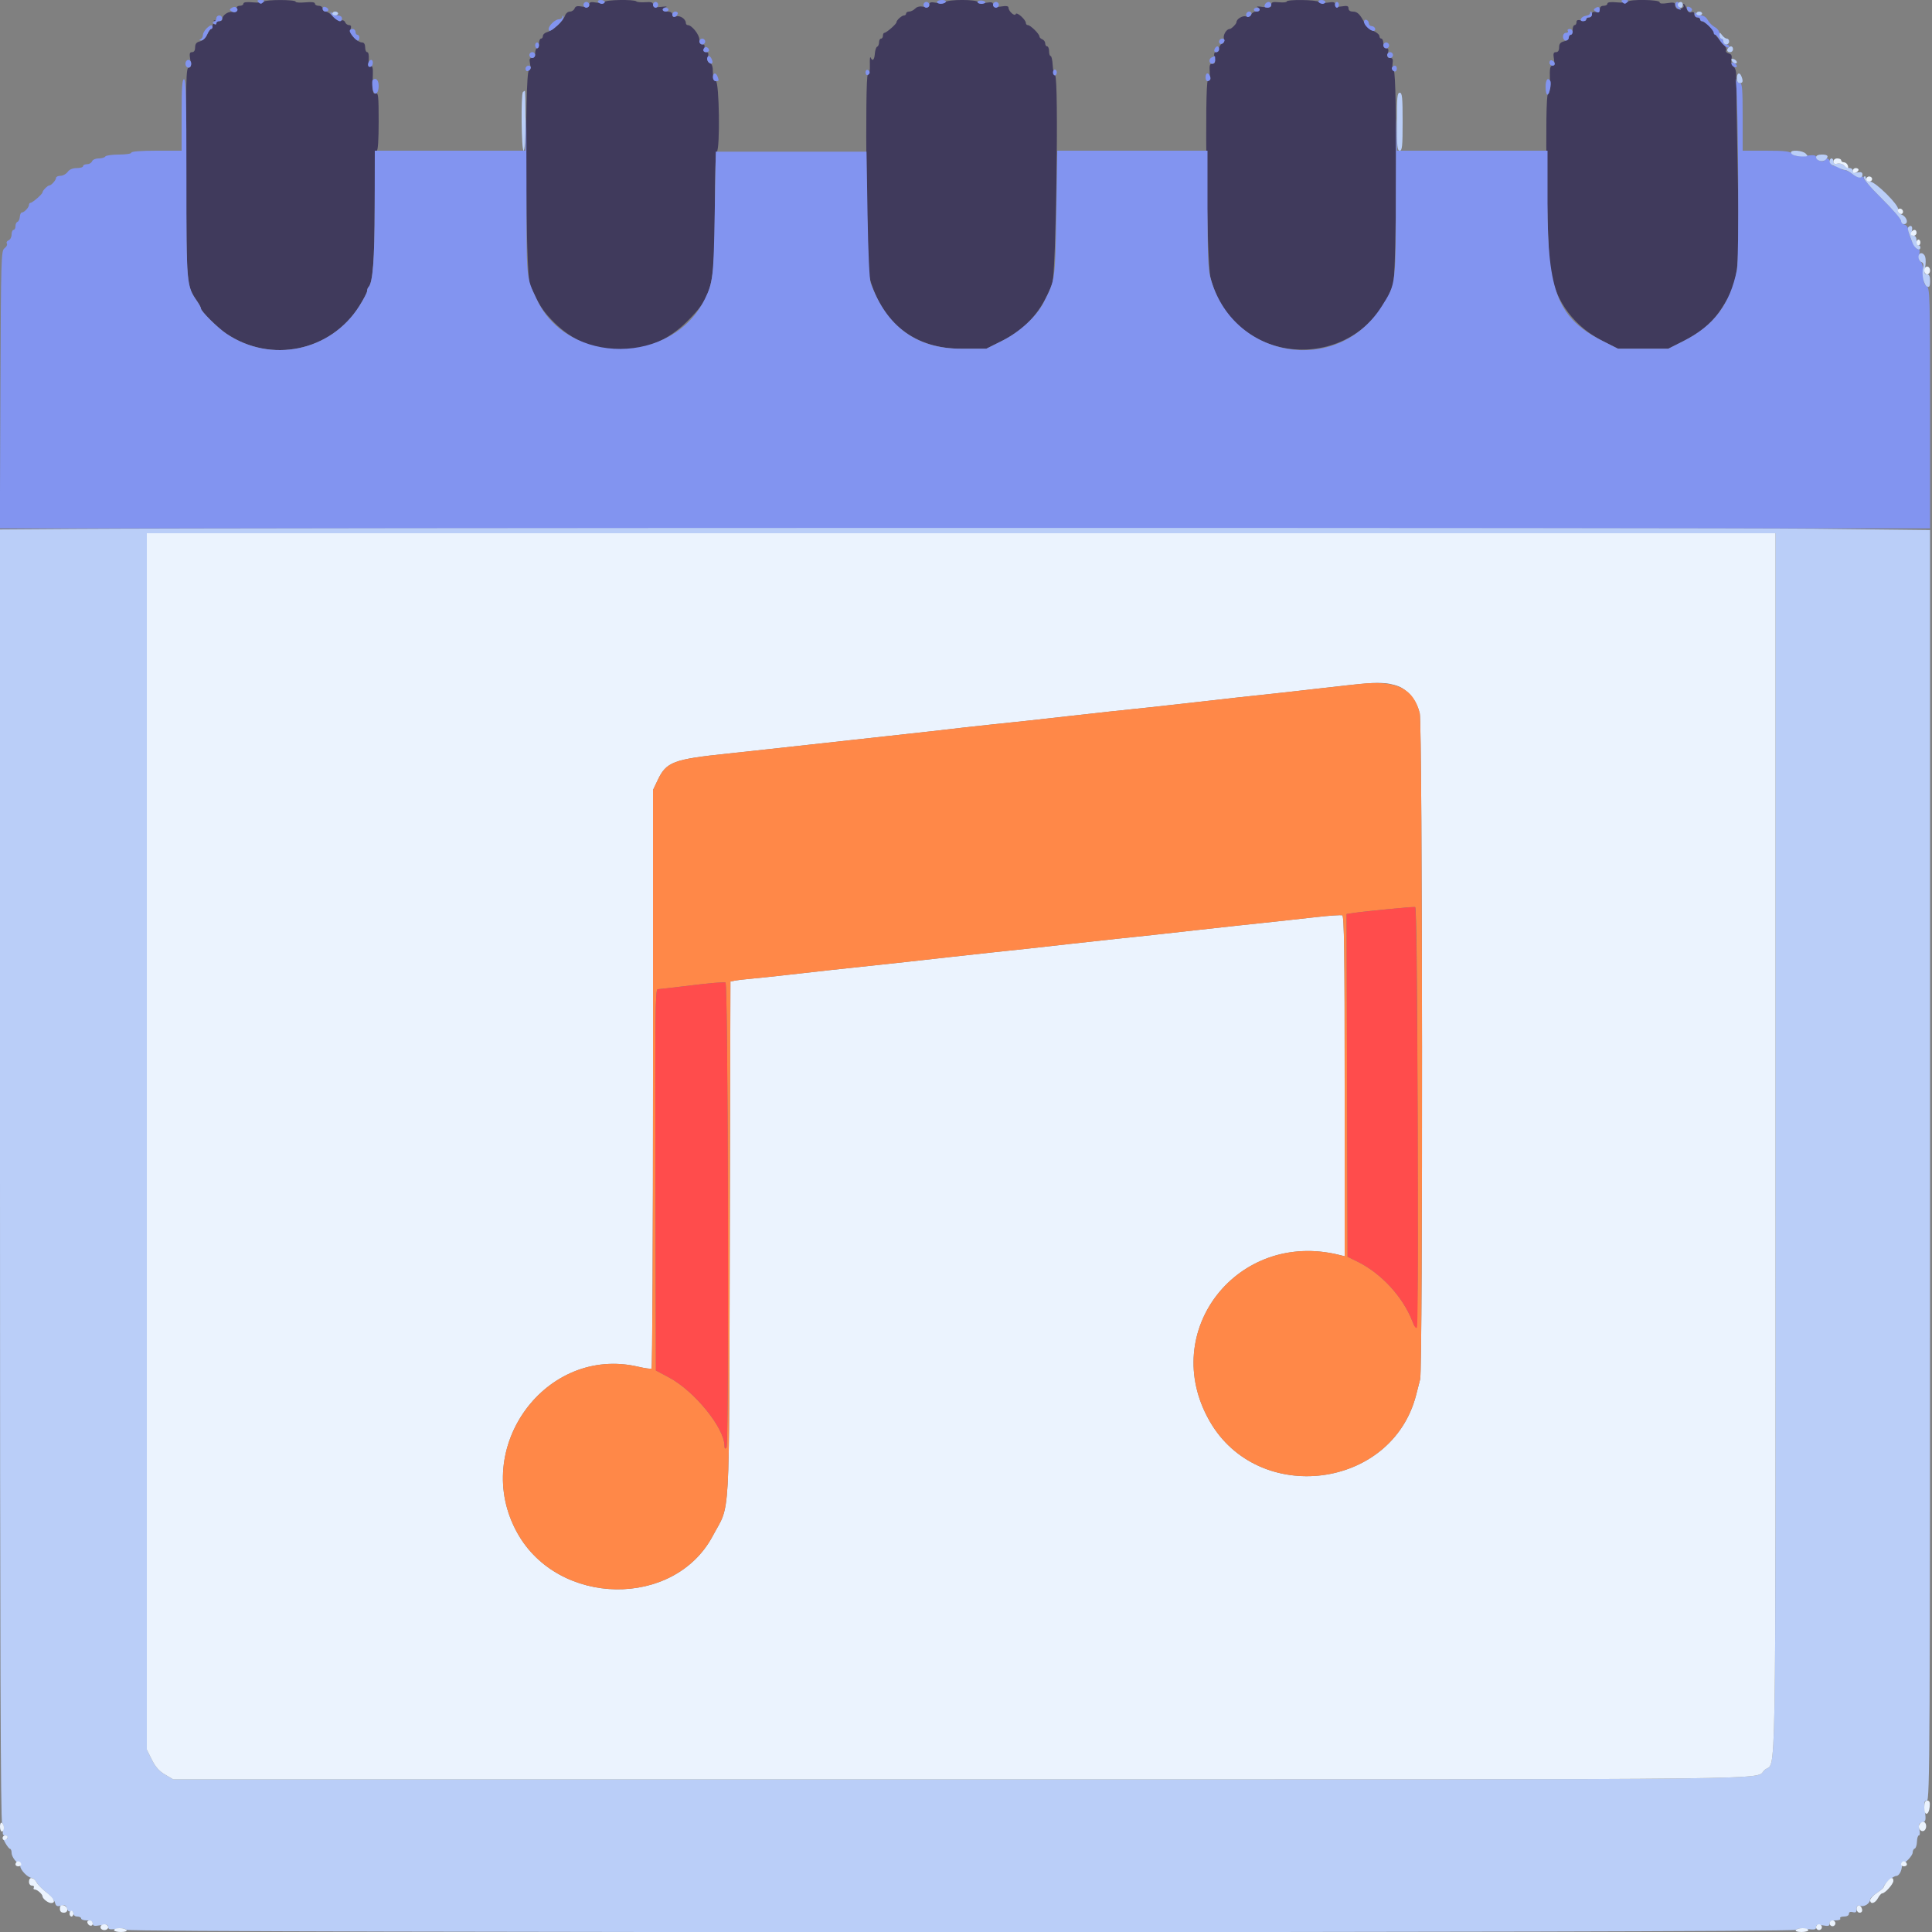
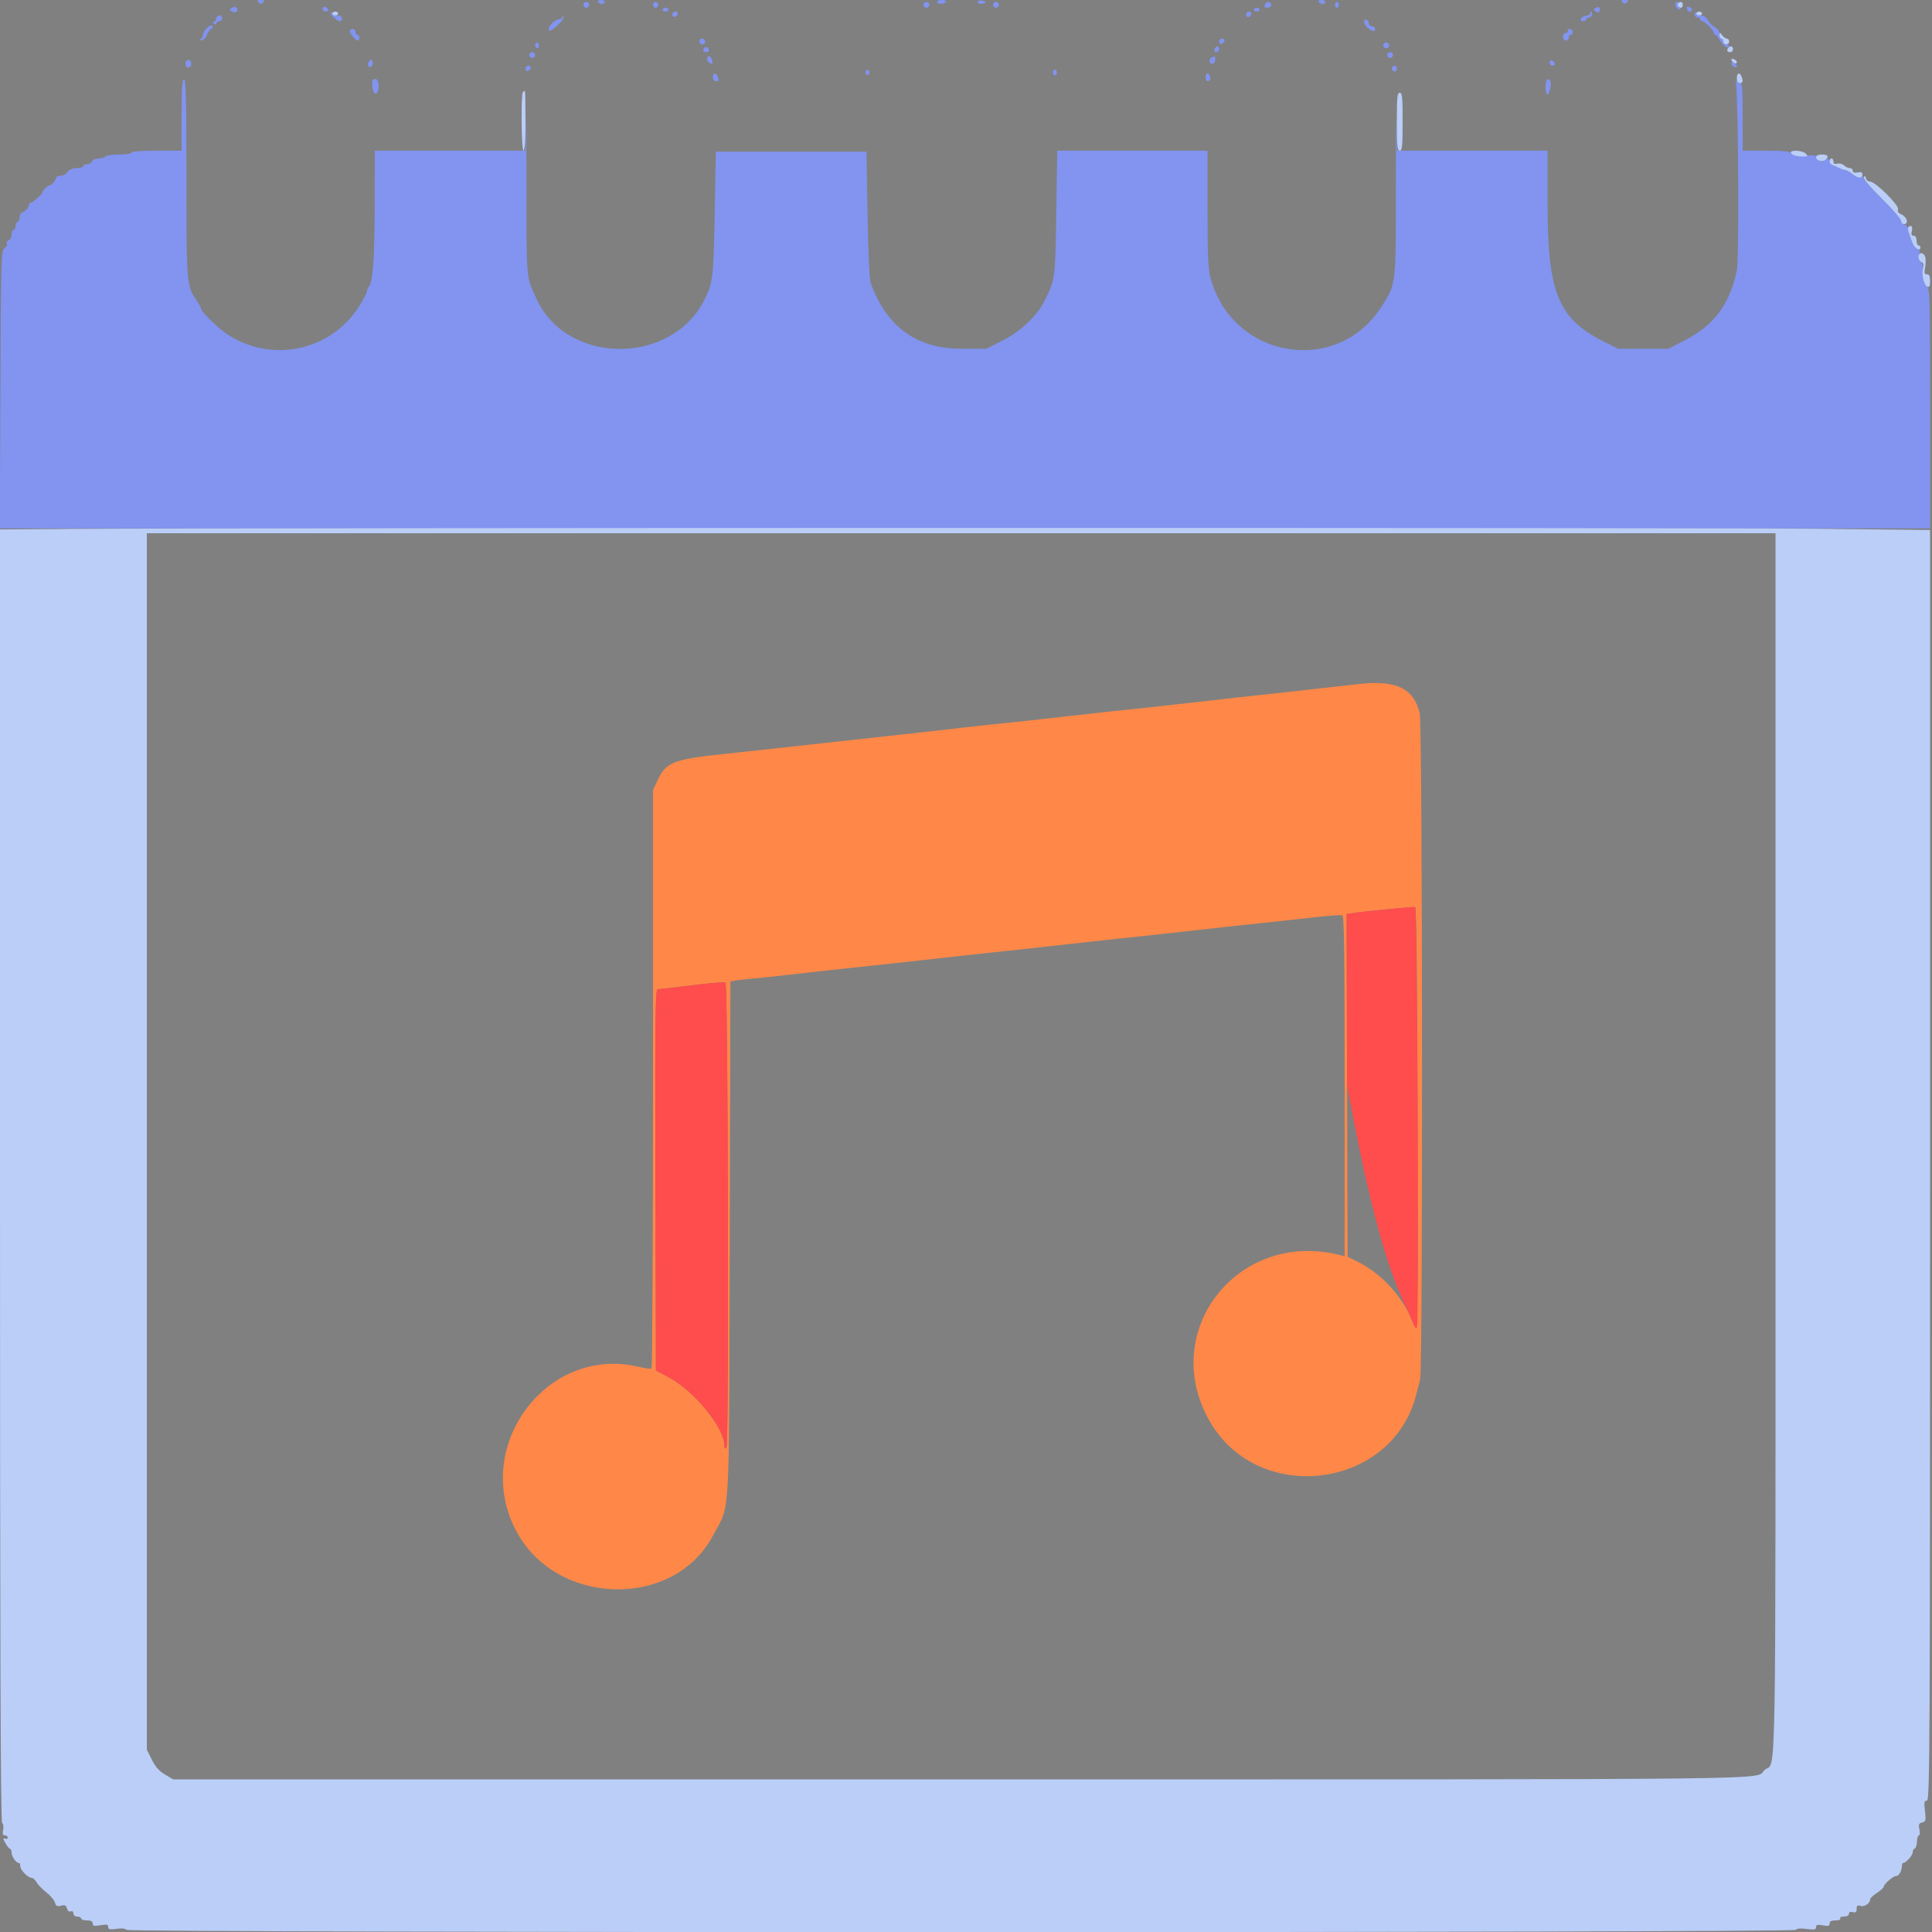
<svg xmlns="http://www.w3.org/2000/svg" id="svg" version="1.1" width="400" height="400" viewBox="0, 0, 400,400">
  <rect x="0" y="0" width="400" height="400" fill="#808080" stroke="none" />
  <g id="svgg">
-     <path id="path0" d="M54.636 0.342 C 54.519 0.531,53.519 0.598,52.412 0.492 C 51.072 0.363,50.400 0.449,50.400 0.749 C 50.400 0.997,50.060 1.200,49.644 1.200 C 49.170 1.200,48.910 1.461,48.944 1.900 C 48.985 2.409,48.753 2.566,48.097 2.474 C 47.159 2.344,46.000 3.195,46.000 4.015 C 46.000 4.318,45.607 4.405,44.900 4.259 C 44.295 4.134,44.025 4.130,44.300 4.249 C 44.575 4.369,44.800 4.642,44.800 4.857 C 44.800 5.072,44.620 5.136,44.400 5.000 C 44.180 4.864,44.000 5.033,44.000 5.376 C 44.000 5.719,43.864 6.000,43.698 6.000 C 43.531 6.000,43.164 6.522,42.882 7.161 C 42.589 7.822,41.945 8.428,41.384 8.568 C 40.669 8.748,40.400 9.087,40.400 9.808 C 40.400 10.447,40.174 10.800,39.765 10.800 C 39.245 10.800,39.179 11.092,39.400 12.400 C 39.617 13.682,39.550 14.000,39.064 14.000 C 38.528 14.000,38.466 16.562,38.529 35.900 C 38.607 59.680,38.552 59.056,40.876 62.462 C 41.274 63.046,41.601 63.676,41.602 63.862 C 41.606 64.447,45.028 67.844,46.852 69.075 C 56.094 75.308,68.466 72.749,74.383 63.380 C 75.272 61.972,76.000 60.575,76.000 60.276 C 76.000 59.978,76.132 59.601,76.294 59.440 C 77.185 58.548,77.550 53.833,77.574 42.900 C 77.591 35.384,77.743 31.200,78.000 31.200 C 78.249 31.200,78.400 28.919,78.400 25.157 C 78.400 19.950,78.317 19.146,77.800 19.345 C 77.165 19.588,77.053 18.839,77.194 15.290 C 77.242 14.084,77.111 13.612,76.750 13.690 C 76.392 13.767,76.272 13.351,76.350 12.300 C 76.415 11.427,76.281 10.800,76.031 10.800 C 75.794 10.800,75.600 10.350,75.600 9.800 C 75.600 9.194,75.372 8.800,75.021 8.800 C 73.950 8.800,72.308 6.921,72.593 6.023 C 72.775 5.449,72.677 5.200,72.270 5.200 C 71.948 5.200,71.583 4.933,71.458 4.607 C 71.326 4.264,70.966 4.115,70.604 4.254 C 70.222 4.401,69.602 4.087,69.008 3.447 C 68.475 2.871,67.760 2.400,67.419 2.400 C 67.079 2.400,66.800 2.130,66.800 1.800 C 66.800 1.467,66.444 1.200,66.000 1.200 C 65.560 1.200,65.200 0.997,65.200 0.749 C 65.200 0.449,64.531 0.363,63.200 0.490 C 62.100 0.596,61.200 0.529,61.200 0.341 C 61.200 -0.105,54.912 -0.104,54.636 0.342 M125.200 0.405 C 125.200 0.653,124.581 0.710,123.600 0.554 C 122.269 0.341,122.000 0.410,122.000 0.967 C 122.000 1.515,121.747 1.589,120.604 1.374 C 119.526 1.172,119.152 1.259,118.961 1.756 C 118.826 2.110,118.386 2.400,117.984 2.400 C 117.583 2.400,117.134 2.779,116.987 3.241 C 116.645 4.317,114.470 6.324,113.300 6.642 C 112.805 6.777,112.400 7.137,112.400 7.443 C 112.400 7.750,112.220 8.000,112.000 8.000 C 111.780 8.000,111.600 8.450,111.600 9.000 C 111.600 9.550,111.420 10.000,111.200 10.000 C 110.980 10.000,110.800 10.450,110.800 11.000 C 110.800 11.656,110.577 12.000,110.150 12.000 C 109.639 12.000,109.552 12.260,109.743 13.215 C 109.901 14.004,109.813 14.497,109.493 14.620 C 108.591 14.966,108.808 56.956,109.722 59.000 C 111.577 63.147,112.357 64.371,114.594 66.637 C 122.373 74.517,134.305 74.504,142.208 66.606 C 147.507 61.311,148.000 59.353,148.000 43.604 C 148.000 36.064,148.148 31.556,148.400 31.400 C 149.116 30.957,148.922 16.800,148.200 16.800 C 147.758 16.800,147.600 16.338,147.600 15.043 C 147.600 13.798,147.413 13.214,146.958 13.039 C 146.500 12.864,146.387 12.506,146.565 11.796 C 146.753 11.048,146.657 10.800,146.181 10.800 C 145.728 10.800,145.619 10.571,145.800 10.000 C 145.980 9.432,145.872 9.200,145.427 9.200 C 145.022 9.200,144.800 8.840,144.800 8.182 C 144.800 7.173,143.224 5.200,142.418 5.200 C 142.188 5.200,142.000 5.007,142.000 4.771 C 142.000 3.953,140.817 3.141,140.001 3.400 C 139.432 3.580,139.200 3.472,139.200 3.027 C 139.200 2.625,138.841 2.400,138.200 2.400 C 137.055 2.400,136.856 1.765,137.900 1.443 C 138.285 1.324,137.835 1.313,136.900 1.418 C 135.533 1.572,135.200 1.485,135.200 0.974 C 135.200 0.481,134.845 0.364,133.617 0.453 C 132.746 0.516,131.906 0.440,131.750 0.284 C 131.300 -0.167,125.200 -0.054,125.200 0.405 M195.783 0.428 C 195.620 0.691,194.916 0.755,193.959 0.593 C 192.665 0.374,192.400 0.443,192.400 0.997 C 192.400 1.523,192.158 1.610,191.249 1.411 C 190.469 1.239,189.899 1.358,189.478 1.779 C 189.137 2.121,188.574 2.400,188.229 2.400 C 187.883 2.400,187.600 2.580,187.600 2.800 C 187.600 3.020,187.407 3.200,187.171 3.200 C 186.691 3.200,185.600 4.190,185.600 4.625 C 185.600 4.978,183.507 6.799,183.100 6.800 C 182.935 6.800,182.800 7.070,182.800 7.400 C 182.800 7.730,182.620 8.000,182.400 8.000 C 182.180 8.000,182.000 8.345,182.000 8.767 C 182.000 9.188,181.826 9.593,181.613 9.667 C 181.400 9.740,181.181 10.385,181.128 11.100 C 181.027 12.434,180.638 12.787,180.246 11.900 C 180.124 11.625,180.058 12.287,180.097 13.372 C 180.145 14.660,179.994 15.402,179.664 15.512 C 179.046 15.718,179.419 55.305,180.061 57.600 C 182.680 66.978,189.454 72.200,199.000 72.200 L 204.200 72.200 207.378 70.614 C 212.522 68.046,215.586 64.571,217.855 58.729 C 218.661 56.655,219.226 16.110,218.455 15.634 C 218.230 15.495,218.002 14.531,217.948 13.491 C 217.895 12.451,217.704 11.600,217.525 11.600 C 217.346 11.600,217.200 11.150,217.200 10.600 C 217.200 10.050,217.020 9.600,216.800 9.600 C 216.580 9.600,216.400 9.324,216.400 8.987 C 216.400 8.651,216.130 8.271,215.800 8.145 C 215.470 8.018,215.200 7.745,215.200 7.539 C 215.200 7.028,213.338 5.200,212.818 5.200 C 212.588 5.200,212.400 5.012,212.400 4.782 C 212.400 4.077,210.479 2.364,210.297 2.908 C 210.103 3.491,208.800 2.333,208.800 1.577 C 208.800 1.242,208.319 1.175,207.200 1.354 C 205.893 1.563,205.600 1.492,205.600 0.970 C 205.600 0.445,205.313 0.378,204.000 0.600 C 202.948 0.778,202.400 0.721,202.400 0.435 C 202.400 -0.146,196.141 -0.152,195.783 0.428 M266.400 0.311 C 266.400 0.481,265.680 0.552,264.800 0.469 C 263.503 0.345,263.200 0.444,263.200 0.993 C 263.200 1.559,262.921 1.633,261.500 1.440 C 260.565 1.314,260.025 1.313,260.300 1.438 C 261.061 1.786,260.897 2.400,260.043 2.400 C 259.626 2.400,259.177 2.682,259.045 3.028 C 258.885 3.445,258.535 3.570,258.001 3.400 C 257.266 3.167,256.000 3.926,256.000 4.600 C 256.000 4.934,254.934 6.000,254.600 6.000 C 253.926 6.000,253.167 7.266,253.400 8.001 C 253.570 8.535,253.445 8.885,253.028 9.045 C 252.682 9.177,252.400 9.626,252.400 10.043 C 252.400 10.459,252.135 10.800,251.810 10.800 C 251.368 10.800,251.280 11.101,251.460 12.000 C 251.651 12.957,251.562 13.200,251.019 13.200 C 250.468 13.200,250.362 13.517,250.459 14.870 C 250.537 15.949,250.402 16.599,250.076 16.708 C 249.362 16.946,249.859 54.451,250.616 57.458 C 255.422 76.543,281.611 77.611,288.415 59.000 C 289.161 56.958,289.302 14.925,288.564 14.642 C 288.321 14.548,288.208 13.926,288.309 13.237 C 288.452 12.263,288.344 12.000,287.802 12.000 C 287.267 12.000,287.169 11.777,287.364 11.000 C 287.549 10.262,287.456 10.000,287.008 10.000 C 286.626 10.000,286.400 9.628,286.400 9.000 C 286.400 8.450,286.220 8.000,286.000 8.000 C 285.780 8.000,285.600 7.762,285.600 7.472 C 285.600 7.182,285.017 6.687,284.305 6.372 C 283.592 6.057,282.789 5.350,282.519 4.800 C 281.635 2.997,281.037 2.400,280.112 2.400 C 279.535 2.400,279.200 2.160,279.200 1.748 C 279.200 1.226,278.921 1.141,277.800 1.323 C 276.700 1.501,276.400 1.416,276.400 0.924 C 276.400 0.419,276.095 0.347,274.824 0.550 C 273.917 0.695,273.143 0.632,273.001 0.401 C 272.712 -0.066,266.400 -0.152,266.400 0.311 M337.036 0.342 C 336.919 0.531,335.919 0.598,334.812 0.492 C 333.472 0.363,332.800 0.449,332.800 0.749 C 332.800 0.997,332.440 1.200,332.000 1.200 C 331.480 1.200,331.200 1.467,331.200 1.963 C 331.200 2.528,330.993 2.671,330.400 2.516 C 329.844 2.370,329.600 2.504,329.600 2.953 C 329.600 3.309,329.330 3.600,329.000 3.600 C 328.670 3.600,328.400 3.800,328.400 4.043 C 328.400 4.317,328.016 4.390,327.400 4.236 C 326.662 4.051,326.400 4.144,326.400 4.592 C 326.400 4.927,326.220 5.200,326.000 5.200 C 325.780 5.200,325.600 5.650,325.600 6.200 C 325.600 6.750,325.420 7.200,325.200 7.200 C 324.980 7.200,324.800 7.450,324.800 7.757 C 324.800 8.063,324.350 8.426,323.800 8.564 C 323.069 8.748,322.800 9.083,322.800 9.808 C 322.800 10.458,322.575 10.800,322.148 10.800 C 321.626 10.800,321.541 11.079,321.723 12.200 C 321.893 13.253,321.808 13.600,321.378 13.600 C 320.927 13.600,320.825 14.208,320.893 16.470 C 320.952 18.453,320.827 19.391,320.487 19.504 C 319.777 19.741,320.267 52.176,321.044 56.389 C 322.194 62.625,326.056 67.697,331.892 70.635 L 335.000 72.200 340.200 72.200 L 345.400 72.200 348.449 70.665 C 352.334 68.708,354.769 66.583,356.693 63.470 C 360.027 58.077,360.174 56.745,359.776 35.600 C 359.592 25.810,359.456 16.995,359.475 16.011 C 359.497 14.834,359.299 14.068,358.896 13.773 C 358.508 13.490,358.355 12.945,358.480 12.293 C 358.630 11.510,358.490 11.212,357.898 11.058 C 357.470 10.946,357.234 10.668,357.374 10.442 C 357.515 10.215,357.308 9.690,356.915 9.275 C 355.828 8.128,354.800 6.816,354.800 6.577 C 354.800 6.188,352.844 4.400,352.418 4.400 C 352.188 4.400,352.000 4.220,352.000 4.000 C 352.000 3.780,351.730 3.600,351.400 3.600 C 351.070 3.600,350.800 3.311,350.800 2.957 C 350.800 2.544,350.581 2.398,350.187 2.550 C 349.780 2.706,349.448 2.452,349.197 1.792 C 348.990 1.247,348.715 0.800,348.586 0.800 C 348.458 0.800,348.452 0.961,348.574 1.158 C 348.840 1.588,347.681 2.097,347.164 1.778 C 346.964 1.654,346.800 1.291,346.800 0.972 C 346.800 0.518,346.450 0.447,345.200 0.646 C 344.128 0.818,343.600 0.753,343.600 0.451 C 343.600 -0.086,337.364 -0.190,337.036 0.342 " stroke="none" fill="#403a5c" fill-rule="evenodd" />
    <path id="path1" d="M53.520 0.480 C 53.893 0.853,54.107 0.853,54.480 0.480 C 54.853 0.107,54.747 0.000,54.000 0.000 C 53.253 0.000,53.147 0.107,53.520 0.480 M123.800 0.400 C 123.936 0.620,124.307 0.800,124.624 0.800 C 124.941 0.800,125.200 0.620,125.200 0.400 C 125.200 0.180,124.829 0.000,124.376 0.000 C 123.923 0.000,123.664 0.180,123.800 0.400 M194.000 0.400 C 194.000 0.920,195.478 0.920,195.800 0.400 C 195.940 0.173,195.604 -0.000,195.024 -0.000 C 194.461 -0.000,194.000 0.180,194.000 0.400 M202.400 0.425 C 202.400 0.631,202.760 0.800,203.200 0.800 C 203.640 0.800,204.000 0.658,204.000 0.485 C 204.000 0.312,203.640 0.143,203.200 0.110 C 202.760 0.077,202.400 0.219,202.400 0.425 M273.000 0.400 C 273.136 0.620,273.507 0.800,273.824 0.800 C 274.141 0.800,274.400 0.620,274.400 0.400 C 274.400 0.180,274.029 0.000,273.576 0.000 C 273.123 0.000,272.864 0.180,273.000 0.400 M335.920 0.480 C 336.293 0.853,336.507 0.853,336.880 0.480 C 337.253 0.107,337.147 0.000,336.400 0.000 C 335.653 0.000,335.547 0.107,335.920 0.480 M120.800 1.000 C 120.800 1.330,121.070 1.600,121.400 1.600 C 121.730 1.600,122.000 1.330,122.000 1.000 C 122.000 0.670,121.730 0.400,121.400 0.400 C 121.070 0.400,120.800 0.670,120.800 1.000 M135.200 1.000 C 135.200 1.330,135.440 1.600,135.733 1.600 C 136.027 1.600,136.267 1.330,136.267 1.000 C 136.267 0.670,136.027 0.400,135.733 0.400 C 135.440 0.400,135.200 0.670,135.200 1.000 M191.200 1.000 C 191.200 1.330,191.470 1.600,191.800 1.600 C 192.130 1.600,192.400 1.330,192.400 1.000 C 192.400 0.670,192.130 0.400,191.800 0.400 C 191.470 0.400,191.200 0.670,191.200 1.000 M205.600 1.000 C 205.600 1.330,205.870 1.600,206.200 1.600 C 206.530 1.600,206.800 1.330,206.800 1.000 C 206.800 0.670,206.530 0.400,206.200 0.400 C 205.870 0.400,205.600 0.670,205.600 1.000 M261.855 1.000 C 261.699 1.408,261.877 1.600,262.413 1.600 C 262.846 1.600,263.200 1.330,263.200 1.000 C 263.200 0.670,262.949 0.400,262.643 0.400 C 262.336 0.400,261.982 0.670,261.855 1.000 M276.400 1.000 C 276.400 1.330,276.580 1.600,276.800 1.600 C 277.020 1.600,277.200 1.330,277.200 1.000 C 277.200 0.670,277.020 0.400,276.800 0.400 C 276.580 0.400,276.400 0.670,276.400 1.000 M346.871 1.067 C 346.942 1.434,347.270 1.823,347.600 1.932 C 348.091 2.094,348.110 2.021,347.703 1.528 C 347.430 1.197,347.325 0.808,347.470 0.663 C 347.615 0.518,347.510 0.400,347.237 0.400 C 346.965 0.400,346.800 0.700,346.871 1.067 M47.997 1.617 C 47.468 1.956,47.468 2.044,47.997 2.383 C 48.730 2.854,49.563 2.203,48.977 1.617 C 48.732 1.372,48.377 1.372,47.997 1.617 M66.800 1.813 C 66.800 2.136,67.070 2.400,67.400 2.400 C 68.176 2.400,68.176 1.753,67.400 1.455 C 67.035 1.315,66.800 1.455,66.800 1.813 M330.400 1.613 C 329.867 1.957,329.867 2.043,330.400 2.387 C 330.787 2.637,331.047 2.637,331.133 2.387 C 331.398 1.620,331.015 1.216,330.400 1.613 M349.271 1.823 C 349.413 2.507,350.107 2.679,350.307 2.079 C 350.377 1.870,350.143 1.587,349.788 1.451 C 349.342 1.280,349.182 1.395,349.271 1.823 M137.200 2.000 C 137.200 2.220,137.470 2.400,137.800 2.400 C 138.130 2.400,138.400 2.220,138.400 2.000 C 138.400 1.780,138.130 1.600,137.800 1.600 C 137.470 1.600,137.200 1.780,137.200 2.000 M259.600 2.000 C 259.600 2.220,259.870 2.400,260.200 2.400 C 260.530 2.400,260.800 2.220,260.800 2.000 C 260.800 1.780,260.530 1.600,260.200 1.600 C 259.870 1.600,259.600 1.780,259.600 2.000 M68.432 2.611 C 68.394 3.095,69.833 4.400,70.405 4.400 C 70.622 4.400,70.800 4.130,70.800 3.800 C 70.800 3.432,70.426 3.200,69.833 3.200 C 69.302 3.200,68.776 2.975,68.665 2.700 C 68.554 2.425,68.449 2.385,68.432 2.611 M139.200 3.033 C 139.200 3.740,140.061 3.617,140.308 2.875 C 140.395 2.614,140.182 2.400,139.833 2.400 C 139.485 2.400,139.200 2.685,139.200 3.033 M258.000 3.033 C 258.000 3.382,258.214 3.595,258.475 3.508 C 259.217 3.261,259.340 2.400,258.633 2.400 C 258.285 2.400,258.000 2.685,258.000 3.033 M329.200 2.772 C 329.200 2.977,328.809 3.202,328.331 3.272 C 327.320 3.421,326.830 4.400,327.767 4.400 C 328.115 4.400,328.400 4.220,328.400 4.000 C 328.400 3.780,328.670 3.600,329.000 3.600 C 329.330 3.600,329.600 3.330,329.600 3.000 C 329.600 2.670,329.510 2.400,329.400 2.400 C 329.290 2.400,329.200 2.567,329.200 2.772 M350.832 2.900 C 350.814 3.285,351.070 3.600,351.400 3.600 C 351.730 3.600,352.000 3.780,352.000 4.000 C 352.000 4.220,352.188 4.400,352.418 4.400 C 352.961 4.400,354.800 6.239,354.800 6.782 C 354.800 7.012,354.950 7.200,355.132 7.200 C 355.315 7.200,355.713 7.664,356.017 8.231 C 356.617 9.353,358.000 10.318,358.000 9.614 C 358.000 9.386,357.730 9.200,357.400 9.200 C 357.070 9.200,356.800 8.930,356.800 8.600 C 356.800 8.270,356.620 8.000,356.400 8.000 C 356.180 8.000,356.000 7.580,356.000 7.068 C 356.000 6.494,355.632 5.938,355.044 5.624 C 354.518 5.342,353.858 4.682,353.576 4.156 C 353.270 3.583,352.704 3.200,352.166 3.200 C 351.671 3.200,351.176 2.975,351.065 2.700 C 350.944 2.401,350.850 2.482,350.832 2.900 M44.800 3.767 C 44.800 4.078,44.584 4.405,44.320 4.493 C 43.946 4.618,43.946 4.719,44.320 4.950 C 44.584 5.114,44.800 5.057,44.800 4.824 C 44.800 4.591,45.070 4.400,45.400 4.400 C 45.730 4.400,46.000 4.130,46.000 3.800 C 46.000 3.470,45.730 3.200,45.400 3.200 C 45.070 3.200,44.800 3.455,44.800 3.767 M116.432 3.500 C 116.414 3.775,116.080 4.000,115.689 4.000 C 114.957 4.000,113.600 5.302,113.600 6.005 C 113.600 6.666,114.137 6.434,115.527 5.170 C 116.257 4.506,116.766 3.746,116.659 3.481 C 116.511 3.119,116.455 3.123,116.432 3.500 M282.400 4.505 C 282.400 5.187,283.658 6.400,284.365 6.400 C 284.641 6.400,284.792 6.175,284.700 5.900 C 284.608 5.625,284.278 5.400,283.967 5.400 C 283.655 5.400,283.400 5.145,283.400 4.833 C 283.400 4.522,283.175 4.192,282.900 4.100 C 282.625 4.008,282.400 4.190,282.400 4.505 M42.700 5.957 C 42.315 6.348,42.000 6.952,42.000 7.300 C 42.000 7.648,41.775 8.024,41.500 8.135 C 41.188 8.261,41.251 8.349,41.666 8.368 C 42.040 8.386,42.566 7.873,42.864 7.200 C 43.156 6.540,43.531 6.000,43.698 6.000 C 43.864 6.000,44.000 5.820,44.000 5.600 C 44.000 5.013,43.495 5.151,42.700 5.957 M72.400 6.395 C 72.400 6.892,73.671 8.400,74.089 8.400 C 74.260 8.400,74.400 8.130,74.400 7.800 C 74.400 7.470,74.220 7.200,74.000 7.200 C 73.780 7.200,73.600 6.930,73.600 6.600 C 73.600 6.270,73.330 6.000,73.000 6.000 C 72.670 6.000,72.400 6.178,72.400 6.395 M324.600 6.400 C 324.736 6.620,324.567 6.800,324.224 6.800 C 323.867 6.800,323.600 7.142,323.600 7.600 C 323.600 8.044,323.867 8.400,324.200 8.400 C 324.530 8.400,324.800 8.130,324.800 7.800 C 324.800 7.470,324.980 7.200,325.200 7.200 C 325.420 7.200,325.600 6.930,325.600 6.600 C 325.600 6.270,325.319 6.000,324.976 6.000 C 324.633 6.000,324.464 6.180,324.600 6.400 M144.800 8.600 C 144.800 8.930,145.070 9.200,145.400 9.200 C 145.730 9.200,146.000 8.930,146.000 8.600 C 146.000 8.270,145.730 8.000,145.400 8.000 C 145.070 8.000,144.800 8.270,144.800 8.600 M252.400 8.633 C 252.400 9.340,253.261 9.217,253.508 8.475 C 253.595 8.214,253.382 8.000,253.033 8.000 C 252.685 8.000,252.400 8.285,252.400 8.633 M110.800 9.400 C 110.800 9.730,110.980 10.000,111.200 10.000 C 111.420 10.000,111.600 9.730,111.600 9.400 C 111.600 9.070,111.420 8.800,111.200 8.800 C 110.980 8.800,110.800 9.070,110.800 9.400 M286.400 9.400 C 286.400 9.730,286.670 10.000,287.000 10.000 C 287.330 10.000,287.600 9.730,287.600 9.400 C 287.600 9.070,287.330 8.800,287.000 8.800 C 286.670 8.800,286.400 9.070,286.400 9.400 M145.856 9.878 C 145.405 10.328,145.581 10.800,146.200 10.800 C 146.530 10.800,146.800 10.631,146.800 10.424 C 146.800 9.919,146.175 9.558,145.856 9.878 M251.455 10.200 C 251.315 10.565,251.455 10.800,251.813 10.800 C 252.136 10.800,252.400 10.530,252.400 10.200 C 252.400 9.870,252.239 9.600,252.043 9.600 C 251.846 9.600,251.582 9.870,251.455 10.200 M109.600 11.400 C 109.600 11.730,109.870 12.000,110.200 12.000 C 110.530 12.000,110.800 11.730,110.800 11.400 C 110.800 11.070,110.530 10.800,110.200 10.800 C 109.870 10.800,109.600 11.070,109.600 11.400 M287.200 11.400 C 287.200 11.730,287.470 12.000,287.800 12.000 C 288.130 12.000,288.400 11.730,288.400 11.400 C 288.400 11.070,288.130 10.800,287.800 10.800 C 287.470 10.800,287.200 11.070,287.200 11.400 M146.400 12.176 C 146.400 12.777,147.118 13.415,147.436 13.097 C 147.715 12.818,147.163 11.600,146.757 11.600 C 146.561 11.600,146.400 11.859,146.400 12.176 M250.900 11.865 C 250.197 12.149,250.275 13.200,251.000 13.200 C 251.333 13.200,251.600 12.844,251.600 12.400 C 251.600 11.960,251.555 11.614,251.500 11.632 C 251.445 11.649,251.175 11.754,250.900 11.865 M38.400 13.200 C 38.400 13.644,38.667 14.000,39.000 14.000 C 39.333 14.000,39.600 13.644,39.600 13.200 C 39.600 12.756,39.333 12.400,39.000 12.400 C 38.667 12.400,38.400 12.756,38.400 13.200 M76.270 12.961 C 76.020 13.613,76.356 14.074,76.856 13.766 C 77.310 13.485,77.300 12.400,76.843 12.400 C 76.646 12.400,76.389 12.652,76.270 12.961 M320.800 12.967 C 320.800 13.315,321.085 13.600,321.433 13.600 C 322.140 13.600,322.017 12.739,321.275 12.492 C 321.014 12.405,320.800 12.618,320.800 12.967 M358.492 13.275 C 358.691 13.873,359.600 14.202,359.600 13.676 C 359.600 13.461,359.315 13.176,358.967 13.043 C 358.577 12.893,358.394 12.982,358.492 13.275 M108.800 14.233 C 108.800 14.582,109.014 14.795,109.275 14.708 C 110.017 14.461,110.140 13.600,109.433 13.600 C 109.085 13.600,108.800 13.885,108.800 14.233 M288.278 13.856 C 287.958 14.175,288.319 14.800,288.824 14.800 C 289.031 14.800,289.200 14.530,289.200 14.200 C 289.200 13.581,288.728 13.405,288.278 13.856 M179.200 15.000 C 179.200 15.367,179.394 15.602,179.630 15.523 C 179.867 15.444,180.060 15.209,180.060 15.000 C 180.060 14.791,179.867 14.556,179.630 14.477 C 179.394 14.398,179.200 14.633,179.200 15.000 M218.000 15.000 C 218.000 15.330,218.180 15.600,218.400 15.600 C 218.620 15.600,218.800 15.330,218.800 15.000 C 218.800 14.670,218.620 14.400,218.400 14.400 C 218.180 14.400,218.000 14.670,218.000 15.000 M147.600 16.000 C 147.600 16.444,147.867 16.800,148.200 16.800 C 148.873 16.800,148.900 16.727,148.557 15.833 C 148.214 14.939,147.600 15.046,147.600 16.000 M249.600 16.000 C 249.600 16.780,250.024 17.042,250.506 16.561 C 250.826 16.240,250.407 15.200,249.957 15.200 C 249.761 15.200,249.600 15.560,249.600 16.000 M359.438 17.200 C 359.912 22.048,360.065 53.631,359.626 55.800 C 358.155 63.052,354.859 67.436,348.449 70.665 L 345.400 72.200 340.200 72.200 L 335.000 72.200 331.892 70.635 C 322.584 65.949,320.400 60.539,320.400 42.165 L 320.400 31.200 304.811 31.200 L 289.221 31.200 289.111 25.500 C 289.050 22.365,289.000 28.170,289.000 38.400 C 289.000 59.251,289.068 58.672,286.085 63.400 C 276.853 78.034,254.986 74.302,250.567 57.339 C 250.139 55.693,250.000 52.232,250.000 43.180 L 250.000 31.200 234.444 31.200 L 218.889 31.200 218.691 44.100 C 218.478 57.948,218.486 57.888,216.137 62.525 C 214.618 65.522,211.134 68.739,207.378 70.614 L 204.200 72.200 199.000 72.200 C 189.802 72.200,183.580 67.683,180.268 58.600 C 180.003 57.875,179.745 52.253,179.615 44.400 L 179.400 31.400 163.800 31.400 L 148.200 31.400 147.974 44.200 C 147.742 57.276,147.608 58.451,145.962 61.849 C 139.281 75.636,117.552 75.730,111.139 62.000 C 108.897 57.201,109.000 58.342,109.000 38.200 C 109.000 27.860,108.950 22.055,108.890 25.300 L 108.779 31.200 93.190 31.200 L 77.600 31.200 77.574 42.900 C 77.550 53.833,77.185 58.548,76.294 59.440 C 76.132 59.601,76.000 59.978,76.000 60.276 C 76.000 60.575,75.272 61.972,74.383 63.380 C 68.466 72.749,56.094 75.308,46.852 69.075 C 45.028 67.844,41.606 64.447,41.602 63.862 C 41.601 63.676,41.272 63.046,40.872 62.462 C 38.606 59.160,38.600 59.092,38.600 36.900 C 38.600 20.766,38.493 16.400,38.100 16.400 C 37.718 16.400,37.600 18.147,37.600 23.800 L 37.600 31.200 32.400 31.200 C 29.200 31.200,27.200 31.354,27.200 31.600 C 27.200 31.825,26.075 32.000,24.624 32.000 C 23.207 32.000,21.936 32.180,21.800 32.400 C 21.664 32.620,21.043 32.800,20.419 32.800 C 19.781 32.800,19.185 33.062,19.055 33.400 C 18.929 33.730,18.459 34.000,18.013 34.000 C 17.566 34.000,17.200 34.180,17.200 34.400 C 17.200 34.620,16.610 34.800,15.888 34.800 C 15.035 34.800,14.375 35.080,14.000 35.600 C 13.683 36.040,13.013 36.400,12.512 36.400 C 12.010 36.400,11.600 36.593,11.600 36.829 C 11.600 37.295,10.615 38.400,10.200 38.400 C 9.853 38.400,8.800 39.472,8.800 39.825 C 8.800 40.178,6.707 41.999,6.300 42.000 C 6.135 42.000,6.000 42.193,6.000 42.429 C 6.000 42.941,4.998 44.000,4.514 44.000 C 4.325 44.000,4.140 44.402,4.103 44.894 C 4.066 45.386,3.848 45.851,3.618 45.927 C 3.388 46.004,3.200 46.412,3.200 46.833 C 3.200 47.255,3.020 47.600,2.800 47.600 C 2.580 47.600,2.400 48.031,2.400 48.557 C 2.400 49.084,2.119 49.622,1.775 49.754 C 1.431 49.886,1.269 50.188,1.415 50.424 C 1.561 50.660,1.347 51.097,0.940 51.394 C 0.234 51.910,0.195 53.246,0.085 80.668 L -0.030 109.400 199.785 109.400 L 399.600 109.400 399.600 84.520 C 399.600 61.291,399.554 59.614,398.904 59.250 C 398.379 58.956,398.207 58.336,398.204 56.730 C 398.201 55.386,397.994 54.439,397.641 54.162 C 397.272 53.873,397.173 53.364,397.349 52.662 C 397.537 51.912,397.459 51.600,397.085 51.600 C 396.504 51.600,395.191 48.940,395.086 47.550 C 395.050 47.071,394.701 46.595,394.310 46.492 C 393.920 46.390,393.600 46.025,393.600 45.681 C 393.600 45.337,391.798 43.275,389.595 41.098 C 387.392 38.921,385.691 36.976,385.816 36.775 C 385.940 36.574,385.749 36.521,385.392 36.658 C 385.021 36.801,384.247 36.541,383.587 36.054 C 382.952 35.584,382.166 35.200,381.840 35.200 C 381.514 35.200,381.136 35.020,381.000 34.800 C 380.864 34.580,380.387 34.400,379.939 34.400 C 379.462 34.400,379.039 34.069,378.916 33.600 C 378.695 32.755,378.198 32.556,377.823 33.162 C 377.492 33.698,376.000 33.197,376.000 32.550 C 376.000 32.113,375.544 32.047,373.875 32.243 C 372.211 32.438,371.609 32.352,371.103 31.846 C 370.580 31.323,369.541 31.200,365.629 31.200 L 360.800 31.200 360.800 24.200 C 360.800 18.396,360.702 17.200,360.228 17.200 C 359.913 17.200,359.576 16.885,359.479 16.500 C 359.381 16.115,359.363 16.430,359.438 17.200 M77.146 16.588 C 77.042 16.691,77.031 17.398,77.119 18.160 C 77.334 20.001,78.400 19.666,78.400 17.757 C 78.400 16.541,77.775 15.958,77.146 16.588 M320.000 18.000 C 320.000 18.880,320.158 19.600,320.350 19.600 C 320.773 19.600,321.287 17.264,320.975 16.759 C 320.459 15.925,320.000 16.510,320.000 18.000 " stroke="none" fill="#8294f0" fill-rule="evenodd" />
    <path id="path2" d="M347.478 0.656 C 347.158 0.975,347.519 1.600,348.024 1.600 C 348.231 1.600,348.400 1.330,348.400 1.000 C 348.400 0.381,347.928 0.205,347.478 0.656 M68.800 2.800 C 68.800 3.020,69.070 3.200,69.400 3.200 C 69.730 3.200,70.000 3.020,70.000 2.800 C 70.000 2.580,69.730 2.400,69.400 2.400 C 69.070 2.400,68.800 2.580,68.800 2.800 M351.200 2.800 C 351.200 3.020,351.470 3.200,351.800 3.200 C 352.130 3.200,352.400 3.020,352.400 2.800 C 352.400 2.580,352.130 2.400,351.800 2.400 C 351.470 2.400,351.200 2.580,351.200 2.800 M356.013 7.300 C 356.006 7.685,356.180 8.000,356.400 8.000 C 356.620 8.000,356.800 8.270,356.800 8.600 C 356.800 8.930,357.070 9.200,357.400 9.200 C 357.730 9.200,358.000 8.930,358.000 8.600 C 358.000 8.270,357.795 8.000,357.544 8.000 C 357.293 8.000,356.849 7.685,356.557 7.300 C 356.051 6.633,356.025 6.633,356.013 7.300 M357.867 9.867 C 357.406 10.327,357.575 10.800,358.200 10.800 C 358.530 10.800,358.800 10.530,358.800 10.200 C 358.800 9.575,358.327 9.406,357.867 9.867 M358.492 12.475 C 358.691 13.073,359.600 13.402,359.600 12.876 C 359.600 12.661,359.315 12.376,358.967 12.243 C 358.577 12.093,358.394 12.182,358.492 12.475 M359.600 16.200 C 359.600 16.822,359.827 17.200,360.200 17.200 C 360.846 17.200,360.941 16.834,360.557 15.833 C 360.184 14.859,359.600 15.083,359.600 16.200 M108.267 19.067 C 107.824 19.509,107.952 31.200,108.400 31.200 C 108.649 31.200,108.800 28.867,108.800 25.000 C 108.800 21.590,108.740 18.800,108.667 18.800 C 108.593 18.800,108.413 18.920,108.267 19.067 M289.200 25.200 C 289.200 30.267,289.293 31.200,289.800 31.200 C 290.307 31.200,290.400 30.267,290.400 25.200 C 290.400 20.133,290.307 19.200,289.800 19.200 C 289.293 19.200,289.200 20.133,289.200 25.200 M370.800 31.557 C 370.800 32.047,371.829 32.400,373.261 32.400 C 374.324 32.400,374.390 32.333,373.857 31.800 C 373.213 31.156,370.800 30.965,370.800 31.557 M376.000 32.553 C 376.000 33.267,377.402 33.638,377.966 33.074 C 378.698 32.342,378.454 32.000,377.200 32.000 C 376.445 32.000,376.000 32.205,376.000 32.553 M378.800 33.413 C 378.800 33.749,379.115 34.123,379.500 34.242 C 379.885 34.361,380.513 34.625,380.895 34.829 C 381.277 35.033,381.788 35.200,382.031 35.200 C 382.275 35.200,382.931 35.560,383.491 36.000 C 384.720 36.967,385.600 37.031,385.600 36.153 C 385.600 35.679,385.333 35.558,384.600 35.698 C 383.929 35.826,383.600 35.710,383.600 35.345 C 383.600 35.045,383.317 34.800,382.971 34.800 C 382.626 34.800,382.089 34.546,381.778 34.236 C 381.468 33.925,380.851 33.766,380.407 33.882 C 379.843 34.030,379.600 33.898,379.600 33.447 C 379.600 33.091,379.420 32.800,379.200 32.800 C 378.980 32.800,378.800 33.076,378.800 33.413 M385.886 36.670 C 385.701 36.963,387.101 38.634,389.595 41.098 C 391.798 43.275,393.600 45.358,393.600 45.728 C 393.600 46.098,393.870 46.400,394.200 46.400 C 395.198 46.400,394.873 44.962,393.761 44.455 C 393.050 44.131,392.799 43.778,392.968 43.340 C 393.270 42.551,388.282 37.600,387.185 37.600 C 386.785 37.600,386.396 37.285,386.320 36.900 C 386.225 36.422,386.087 36.349,385.886 36.670 M395.108 47.025 C 394.876 47.257,395.081 48.038,395.968 50.300 C 396.437 51.494,397.600 52.135,397.600 51.200 C 397.600 50.980,397.420 50.800,397.200 50.800 C 396.980 50.800,396.800 50.350,396.800 49.800 C 396.800 49.172,396.574 48.800,396.192 48.800 C 395.744 48.800,395.651 48.538,395.836 47.800 C 396.064 46.890,395.667 46.467,395.108 47.025 M397.200 53.213 C 397.200 53.659,397.469 54.128,397.797 54.254 C 398.202 54.410,398.317 54.793,398.153 55.444 C 397.812 56.803,398.312 59.081,399.011 59.349 C 399.460 59.521,399.600 59.245,399.600 58.187 C 399.600 57.178,399.424 56.800,398.955 56.800 C 398.434 56.800,398.362 56.529,398.577 55.383 C 398.723 54.603,398.731 53.613,398.594 53.183 C 398.267 52.151,397.200 52.174,397.200 53.213 M15.500 109.500 L 0.000 109.609 0.000 243.381 C 0.000 340.293,0.121 377.228,0.440 377.425 C 0.691 377.580,0.781 378.194,0.650 378.849 C 0.480 379.701,0.573 380.000,1.010 380.000 C 1.335 380.000,1.600 380.199,1.600 380.443 C 1.600 380.686,1.345 380.788,1.033 380.668 C 0.584 380.496,0.605 380.694,1.133 381.623 C 1.500 382.267,1.935 382.796,2.100 382.797 C 2.265 382.799,2.400 383.173,2.400 383.629 C 2.400 384.430,3.507 385.895,3.971 385.708 C 4.097 385.657,4.200 385.956,4.200 386.372 C 4.200 387.174,5.802 388.800,6.594 388.800 C 6.853 388.800,7.289 389.205,7.564 389.700 C 7.838 390.195,8.754 391.140,9.599 391.800 C 10.444 392.460,11.244 393.407,11.377 393.905 C 11.573 394.643,11.806 394.764,12.633 394.556 C 13.440 394.353,13.693 394.470,13.864 395.123 C 13.994 395.621,14.300 395.860,14.639 395.730 C 14.977 395.600,15.200 395.770,15.200 396.157 C 15.200 396.533,15.532 396.800,16.000 396.800 C 16.440 396.800,16.800 396.980,16.800 397.200 C 16.800 397.420,17.340 397.600,18.000 397.600 C 18.830 397.600,19.200 397.796,19.200 398.235 C 19.200 398.755,19.492 398.821,20.800 398.600 C 22.102 398.380,22.400 398.447,22.400 398.957 C 22.400 399.468,22.725 399.540,24.147 399.345 C 25.250 399.194,25.996 399.271,26.171 399.553 C 26.565 400.191,371.433 400.194,371.828 399.555 C 372.006 399.267,372.788 399.202,374.051 399.369 C 375.670 399.584,376.000 399.520,376.000 398.996 C 376.000 398.490,376.280 398.416,377.400 398.626 C 378.529 398.838,378.800 398.764,378.800 398.245 C 378.800 397.792,379.165 397.600,380.024 397.600 C 380.737 397.600,381.144 397.433,381.000 397.200 C 380.860 396.973,381.196 396.800,381.776 396.800 C 382.389 396.800,382.800 396.574,382.800 396.237 C 382.800 395.872,383.080 395.748,383.600 395.884 C 384.220 396.046,384.400 395.896,384.400 395.220 C 384.400 394.528,384.567 394.399,385.201 394.600 C 386.015 394.859,387.200 394.048,387.200 393.232 C 387.200 392.999,387.828 392.401,388.595 391.904 C 389.362 391.407,389.992 390.841,389.995 390.646 C 390.003 390.109,391.968 388.400,392.578 388.400 C 393.164 388.400,393.736 387.400,393.775 386.308 C 393.789 385.927,393.890 385.649,394.000 385.689 C 394.440 385.852,396.000 384.179,396.000 383.544 C 396.000 383.172,396.191 382.803,396.424 382.725 C 396.657 382.648,396.865 382.003,396.885 381.292 C 396.905 380.581,397.089 380.000,397.293 380.000 C 397.499 380.000,397.544 379.454,397.394 378.772 C 397.168 377.743,397.259 377.510,397.960 377.326 C 398.720 377.128,398.773 376.911,398.543 374.954 C 398.328 373.122,398.388 372.800,398.945 372.800 C 399.550 372.800,399.600 362.833,399.600 241.266 L 399.600 109.731 375.534 109.466 C 353.364 109.221,50.896 109.250,15.500 109.500 M367.600 236.616 C 367.600 376.158,367.806 364.289,365.343 366.452 C 362.950 368.552,375.923 368.400,198.955 368.400 L 35.870 368.400 34.174 367.406 C 32.962 366.696,32.180 365.816,31.439 364.327 L 30.400 362.243 30.400 236.321 L 30.400 110.400 199.000 110.400 L 367.600 110.400 367.600 236.616 " stroke="none" fill="#bacef8" fill-rule="evenodd" />
-     <path id="path3" d="M379.600 33.447 C 379.600 33.898,379.843 34.030,380.407 33.882 C 380.851 33.766,381.468 33.925,381.778 34.236 C 382.512 34.969,382.834 34.954,382.545 34.200 C 382.418 33.870,382.064 33.600,381.757 33.600 C 381.451 33.600,381.200 33.420,381.200 33.200 C 381.200 32.980,380.840 32.800,380.400 32.800 C 379.930 32.800,379.600 33.067,379.600 33.447 M383.600 35.387 C 383.600 35.745,383.835 35.885,384.200 35.745 C 384.530 35.618,384.800 35.354,384.800 35.157 C 384.800 34.961,384.530 34.800,384.200 34.800 C 383.870 34.800,383.600 35.064,383.600 35.387 M386.400 37.067 C 386.400 37.360,386.670 37.600,387.000 37.600 C 387.330 37.600,387.600 37.360,387.600 37.067 C 387.600 36.773,387.330 36.533,387.000 36.533 C 386.670 36.533,386.400 36.773,386.400 37.067 M392.892 43.675 C 393.139 44.417,394.000 44.540,394.000 43.833 C 394.000 43.485,393.715 43.200,393.367 43.200 C 393.018 43.200,392.805 43.414,392.892 43.675 M395.867 47.867 C 395.406 48.327,395.575 48.800,396.200 48.800 C 396.530 48.800,396.800 48.530,396.800 48.200 C 396.800 47.575,396.327 47.406,395.867 47.867 M396.800 50.200 C 396.800 50.530,396.980 50.800,397.200 50.800 C 397.420 50.800,397.600 50.530,397.600 50.200 C 397.600 49.870,397.420 49.600,397.200 49.600 C 396.980 49.600,396.800 49.870,396.800 50.200 M398.400 56.000 C 398.400 56.444,398.667 56.800,399.000 56.800 C 399.333 56.800,399.600 56.444,399.600 56.000 C 399.600 55.556,399.333 55.200,399.000 55.200 C 398.667 55.200,398.400 55.556,398.400 56.000 M30.400 236.321 L 30.400 362.243 31.439 364.327 C 32.180 365.816,32.962 366.696,34.174 367.406 L 35.870 368.400 198.955 368.400 C 375.923 368.400,362.950 368.552,365.343 366.452 C 367.806 364.289,367.600 376.158,367.600 236.616 L 367.600 110.400 199.000 110.400 L 30.400 110.400 30.400 236.321 M290.281 142.450 C 292.099 143.574,293.400 145.429,293.945 147.677 C 294.518 150.042,294.600 283.324,294.030 285.554 C 293.826 286.349,293.453 287.810,293.200 288.800 C 288.209 308.321,260.512 311.828,250.435 294.215 C 239.802 275.632,256.249 254.575,277.300 259.819 L 278.400 260.093 278.400 224.889 C 278.400 197.090,278.295 189.648,277.900 189.505 C 277.625 189.405,275.240 189.567,272.600 189.865 C 267.029 190.493,261.686 191.071,256.600 191.598 C 254.620 191.802,250.570 192.248,247.600 192.587 C 241.427 193.292,236.183 193.863,231.000 194.394 C 229.020 194.597,224.880 195.050,221.800 195.401 C 214.971 196.179,210.151 196.706,205.400 197.193 C 203.420 197.397,199.280 197.850,196.200 198.201 C 189.803 198.930,184.971 199.460,179.800 200.000 C 174.600 200.543,169.773 201.073,163.400 201.800 C 160.320 202.151,156.720 202.531,155.400 202.644 C 154.080 202.756,152.601 202.929,152.114 203.028 L 151.228 203.208 151.087 256.504 C 150.927 316.904,151.261 311.052,147.579 317.984 C 139.598 333.011,115.628 332.665,107.115 317.400 C 97.353 299.895,112.970 278.454,132.190 282.975 C 133.504 283.284,134.719 283.450,134.890 283.345 C 135.060 283.239,135.200 256.242,135.200 223.352 L 135.200 163.550 136.187 161.475 C 137.969 157.731,139.389 157.199,150.800 156.005 C 153.110 155.763,156.530 155.394,158.400 155.185 C 160.270 154.976,164.320 154.531,167.400 154.196 C 170.480 153.862,174.530 153.416,176.400 153.205 C 178.270 152.994,181.510 152.638,183.600 152.414 C 188.815 151.855,197.818 150.844,200.000 150.572 C 200.990 150.449,203.420 150.185,205.400 149.986 C 209.863 149.537,214.552 149.027,221.800 148.201 C 227.245 147.580,231.409 147.131,238.400 146.407 C 240.270 146.214,244.320 145.761,247.400 145.401 C 250.480 145.040,254.575 144.578,256.500 144.373 C 264.437 143.528,267.277 143.215,272.800 142.577 C 282.972 141.402,284.554 141.275,286.772 141.451 C 287.998 141.549,289.526 141.984,290.281 142.450 M398.400 374.233 C 398.400 376.041,399.344 375.903,399.525 374.069 C 399.618 373.131,399.487 372.800,399.025 372.800 C 398.575 372.800,398.400 373.200,398.400 374.233 M0.000 378.176 C 0.000 378.739,0.180 379.200,0.400 379.200 C 0.620 379.200,0.800 378.851,0.800 378.424 C 0.800 377.997,0.620 377.536,0.400 377.400 C 0.173 377.260,0.000 377.596,0.000 378.176 M397.334 377.827 C 397.046 378.579,397.754 379.400,398.365 379.022 C 399.024 378.614,398.887 377.200,398.187 377.200 C 397.851 377.200,397.467 377.482,397.334 377.827 M0.533 380.562 C 0.533 380.871,0.773 381.032,1.067 380.919 C 1.758 380.654,1.758 380.000,1.067 380.000 C 0.773 380.000,0.533 380.253,0.533 380.562 M3.456 385.478 C 3.005 385.928,3.181 386.400,3.800 386.400 C 4.130 386.400,4.400 386.231,4.400 386.024 C 4.400 385.519,3.775 385.158,3.456 385.478 M393.856 385.478 C 393.405 385.928,393.581 386.400,394.200 386.400 C 394.530 386.400,394.800 386.231,394.800 386.024 C 394.800 385.519,394.175 385.158,393.856 385.478 M6.000 389.600 C 6.000 390.058,6.267 390.400,6.624 390.400 C 6.967 390.400,7.136 390.580,7.000 390.800 C 6.864 391.020,6.956 391.200,7.205 391.200 C 7.690 391.200,8.800 392.175,8.800 392.600 C 8.800 393.093,9.948 394.000,10.571 394.000 C 11.644 394.000,11.232 393.053,9.613 391.800 C 8.760 391.140,7.838 390.195,7.564 389.700 C 6.945 388.584,6.000 388.524,6.000 389.600 M390.689 389.605 C 390.310 390.047,389.998 390.542,389.995 390.705 C 389.992 390.867,389.362 391.407,388.595 391.904 C 387.828 392.401,387.200 393.076,387.200 393.404 C 387.200 394.351,388.214 394.096,388.800 393.000 C 389.094 392.450,389.493 392.000,389.686 392.000 C 390.275 392.000,392.000 390.076,392.000 389.418 C 392.000 388.573,391.513 388.643,390.689 389.605 M12.400 395.171 C 12.400 395.743,12.657 396.000,13.229 396.000 C 14.254 396.000,14.138 394.676,13.095 394.475 C 12.615 394.383,12.400 394.598,12.400 395.171 M384.400 395.167 C 384.400 395.658,384.658 396.000,385.029 396.000 C 385.402 396.000,385.606 395.728,385.529 395.333 C 385.335 394.330,384.400 394.192,384.400 395.167 M14.400 396.200 C 14.400 396.530,14.580 396.800,14.800 396.800 C 15.020 396.800,15.200 396.530,15.200 396.200 C 15.200 395.870,15.020 395.600,14.800 395.600 C 14.580 395.600,14.400 395.870,14.400 396.200 M18.092 398.075 C 18.339 398.817,19.200 398.940,19.200 398.233 C 19.200 397.885,18.915 397.600,18.567 397.600 C 18.218 397.600,18.005 397.814,18.092 398.075 M378.800 398.200 C 378.800 398.530,379.070 398.800,379.400 398.800 C 379.730 398.800,380.000 398.530,380.000 398.200 C 380.000 397.870,379.730 397.600,379.400 397.600 C 379.070 397.600,378.800 397.870,378.800 398.200 M20.800 399.000 C 20.800 399.333,21.156 399.600,21.600 399.600 C 22.044 399.600,22.400 399.333,22.400 399.000 C 22.400 398.667,22.044 398.400,21.600 398.400 C 21.156 398.400,20.800 398.667,20.800 399.000 M376.000 399.000 C 376.000 399.330,376.270 399.600,376.600 399.600 C 376.930 399.600,377.200 399.330,377.200 399.000 C 377.200 398.670,376.930 398.400,376.600 398.400 C 376.270 398.400,376.000 398.670,376.000 399.000 M23.600 399.600 C 23.600 399.820,24.241 400.000,25.024 400.000 C 25.871 400.000,26.347 399.838,26.200 399.600 C 26.064 399.380,25.423 399.200,24.776 399.200 C 24.129 399.200,23.600 399.380,23.600 399.600 M371.800 399.600 C 371.653 399.838,372.129 400.000,372.976 400.000 C 373.759 400.000,374.400 399.820,374.400 399.600 C 374.400 399.380,373.871 399.200,373.224 399.200 C 372.577 399.200,371.936 399.380,371.800 399.600 " stroke="none" fill="#ebf3fe" fill-rule="evenodd" />
    <path id="path4" d="M281.600 141.593 C 279.950 141.766,275.990 142.209,272.800 142.577 C 267.277 143.215,264.437 143.528,256.500 144.373 C 254.575 144.578,250.480 145.040,247.400 145.401 C 244.320 145.761,240.270 146.214,238.400 146.407 C 231.409 147.131,227.245 147.580,221.800 148.201 C 214.552 149.027,209.863 149.537,205.400 149.986 C 203.420 150.185,200.990 150.449,200.000 150.572 C 197.818 150.844,188.815 151.855,183.600 152.414 C 181.510 152.638,178.270 152.994,176.400 153.205 C 174.530 153.416,170.480 153.862,167.400 154.196 C 164.320 154.531,160.270 154.976,158.400 155.185 C 156.530 155.394,153.110 155.763,150.800 156.005 C 139.389 157.199,137.969 157.731,136.187 161.475 L 135.200 163.550 135.200 223.352 C 135.200 256.242,135.060 283.239,134.890 283.345 C 134.719 283.450,133.504 283.284,132.190 282.975 C 112.970 278.454,97.353 299.895,107.115 317.400 C 115.628 332.665,139.598 333.011,147.579 317.984 C 151.261 311.052,150.927 316.904,151.087 256.504 L 151.228 203.208 152.114 203.028 C 152.601 202.929,154.080 202.756,155.400 202.644 C 156.720 202.531,160.320 202.151,163.400 201.800 C 169.773 201.073,174.600 200.543,179.800 200.000 C 184.971 199.460,189.803 198.930,196.200 198.201 C 199.280 197.850,203.420 197.397,205.400 197.193 C 210.151 196.706,214.971 196.179,221.800 195.401 C 224.880 195.050,229.020 194.597,231.000 194.394 C 236.183 193.863,241.427 193.292,247.600 192.587 C 250.570 192.248,254.620 191.802,256.600 191.598 C 261.686 191.071,267.029 190.493,272.600 189.865 C 275.240 189.567,277.625 189.405,277.900 189.505 C 278.295 189.648,278.400 197.090,278.400 224.889 L 278.400 260.093 277.300 259.819 C 256.249 254.575,239.802 275.632,250.435 294.215 C 260.512 311.828,288.209 308.321,293.200 288.800 C 293.453 287.810,293.826 286.349,294.030 285.554 C 294.600 283.324,294.518 150.042,293.945 147.677 C 292.704 142.556,289.145 140.802,281.600 141.593 M293.503 231.033 C 293.610 275.877,293.592 276.584,292.437 273.600 C 290.464 268.501,285.995 263.642,281.032 261.200 L 279.000 260.200 278.898 224.719 L 278.796 189.237 280.098 189.040 C 282.723 188.643,292.466 187.704,293.000 187.797 C 293.263 187.843,293.435 202.650,293.503 231.033 M150.702 251.412 C 150.769 283.107,150.667 299.493,150.402 299.758 C 150.133 300.027,150.000 299.894,150.000 299.355 C 150.000 295.651,143.778 287.991,138.481 285.174 L 135.800 283.747 135.698 244.274 C 135.611 210.483,135.677 204.800,136.161 204.800 C 136.472 204.800,138.858 204.533,141.463 204.207 C 146.382 203.591,149.513 203.304,150.200 203.407 C 150.463 203.446,150.635 219.833,150.702 251.412 " stroke="none" fill="#ff8848" fill-rule="evenodd" />
-     <path id="path5" d="M289.600 188.018 C 284.141 188.547,281.416 188.840,280.098 189.040 L 278.796 189.237 278.898 224.719 L 279.000 260.200 281.032 261.200 C 285.995 263.642,290.464 268.501,292.437 273.600 C 292.896 274.785,293.215 275.195,293.370 274.800 C 293.798 273.713,293.433 187.872,293.000 187.797 C 292.780 187.758,291.250 187.858,289.600 188.018 M148.000 203.480 C 147.010 203.554,144.068 203.881,141.463 204.207 C 138.858 204.533,136.472 204.800,136.161 204.800 C 135.677 204.800,135.611 210.483,135.698 244.274 L 135.800 283.747 138.481 285.174 C 143.778 287.991,150.000 295.651,150.000 299.355 C 150.000 299.894,150.133 300.027,150.402 299.758 C 150.956 299.204,150.755 203.490,150.200 203.407 C 149.980 203.374,148.990 203.407,148.000 203.480 " stroke="none" fill="#ff4c4c" fill-rule="evenodd" />
+     <path id="path5" d="M289.600 188.018 C 284.141 188.547,281.416 188.840,280.098 189.040 L 278.796 189.237 278.898 224.719 C 285.995 263.642,290.464 268.501,292.437 273.600 C 292.896 274.785,293.215 275.195,293.370 274.800 C 293.798 273.713,293.433 187.872,293.000 187.797 C 292.780 187.758,291.250 187.858,289.600 188.018 M148.000 203.480 C 147.010 203.554,144.068 203.881,141.463 204.207 C 138.858 204.533,136.472 204.800,136.161 204.800 C 135.677 204.800,135.611 210.483,135.698 244.274 L 135.800 283.747 138.481 285.174 C 143.778 287.991,150.000 295.651,150.000 299.355 C 150.000 299.894,150.133 300.027,150.402 299.758 C 150.956 299.204,150.755 203.490,150.200 203.407 C 149.980 203.374,148.990 203.407,148.000 203.480 " stroke="none" fill="#ff4c4c" fill-rule="evenodd" />
  </g>
</svg>